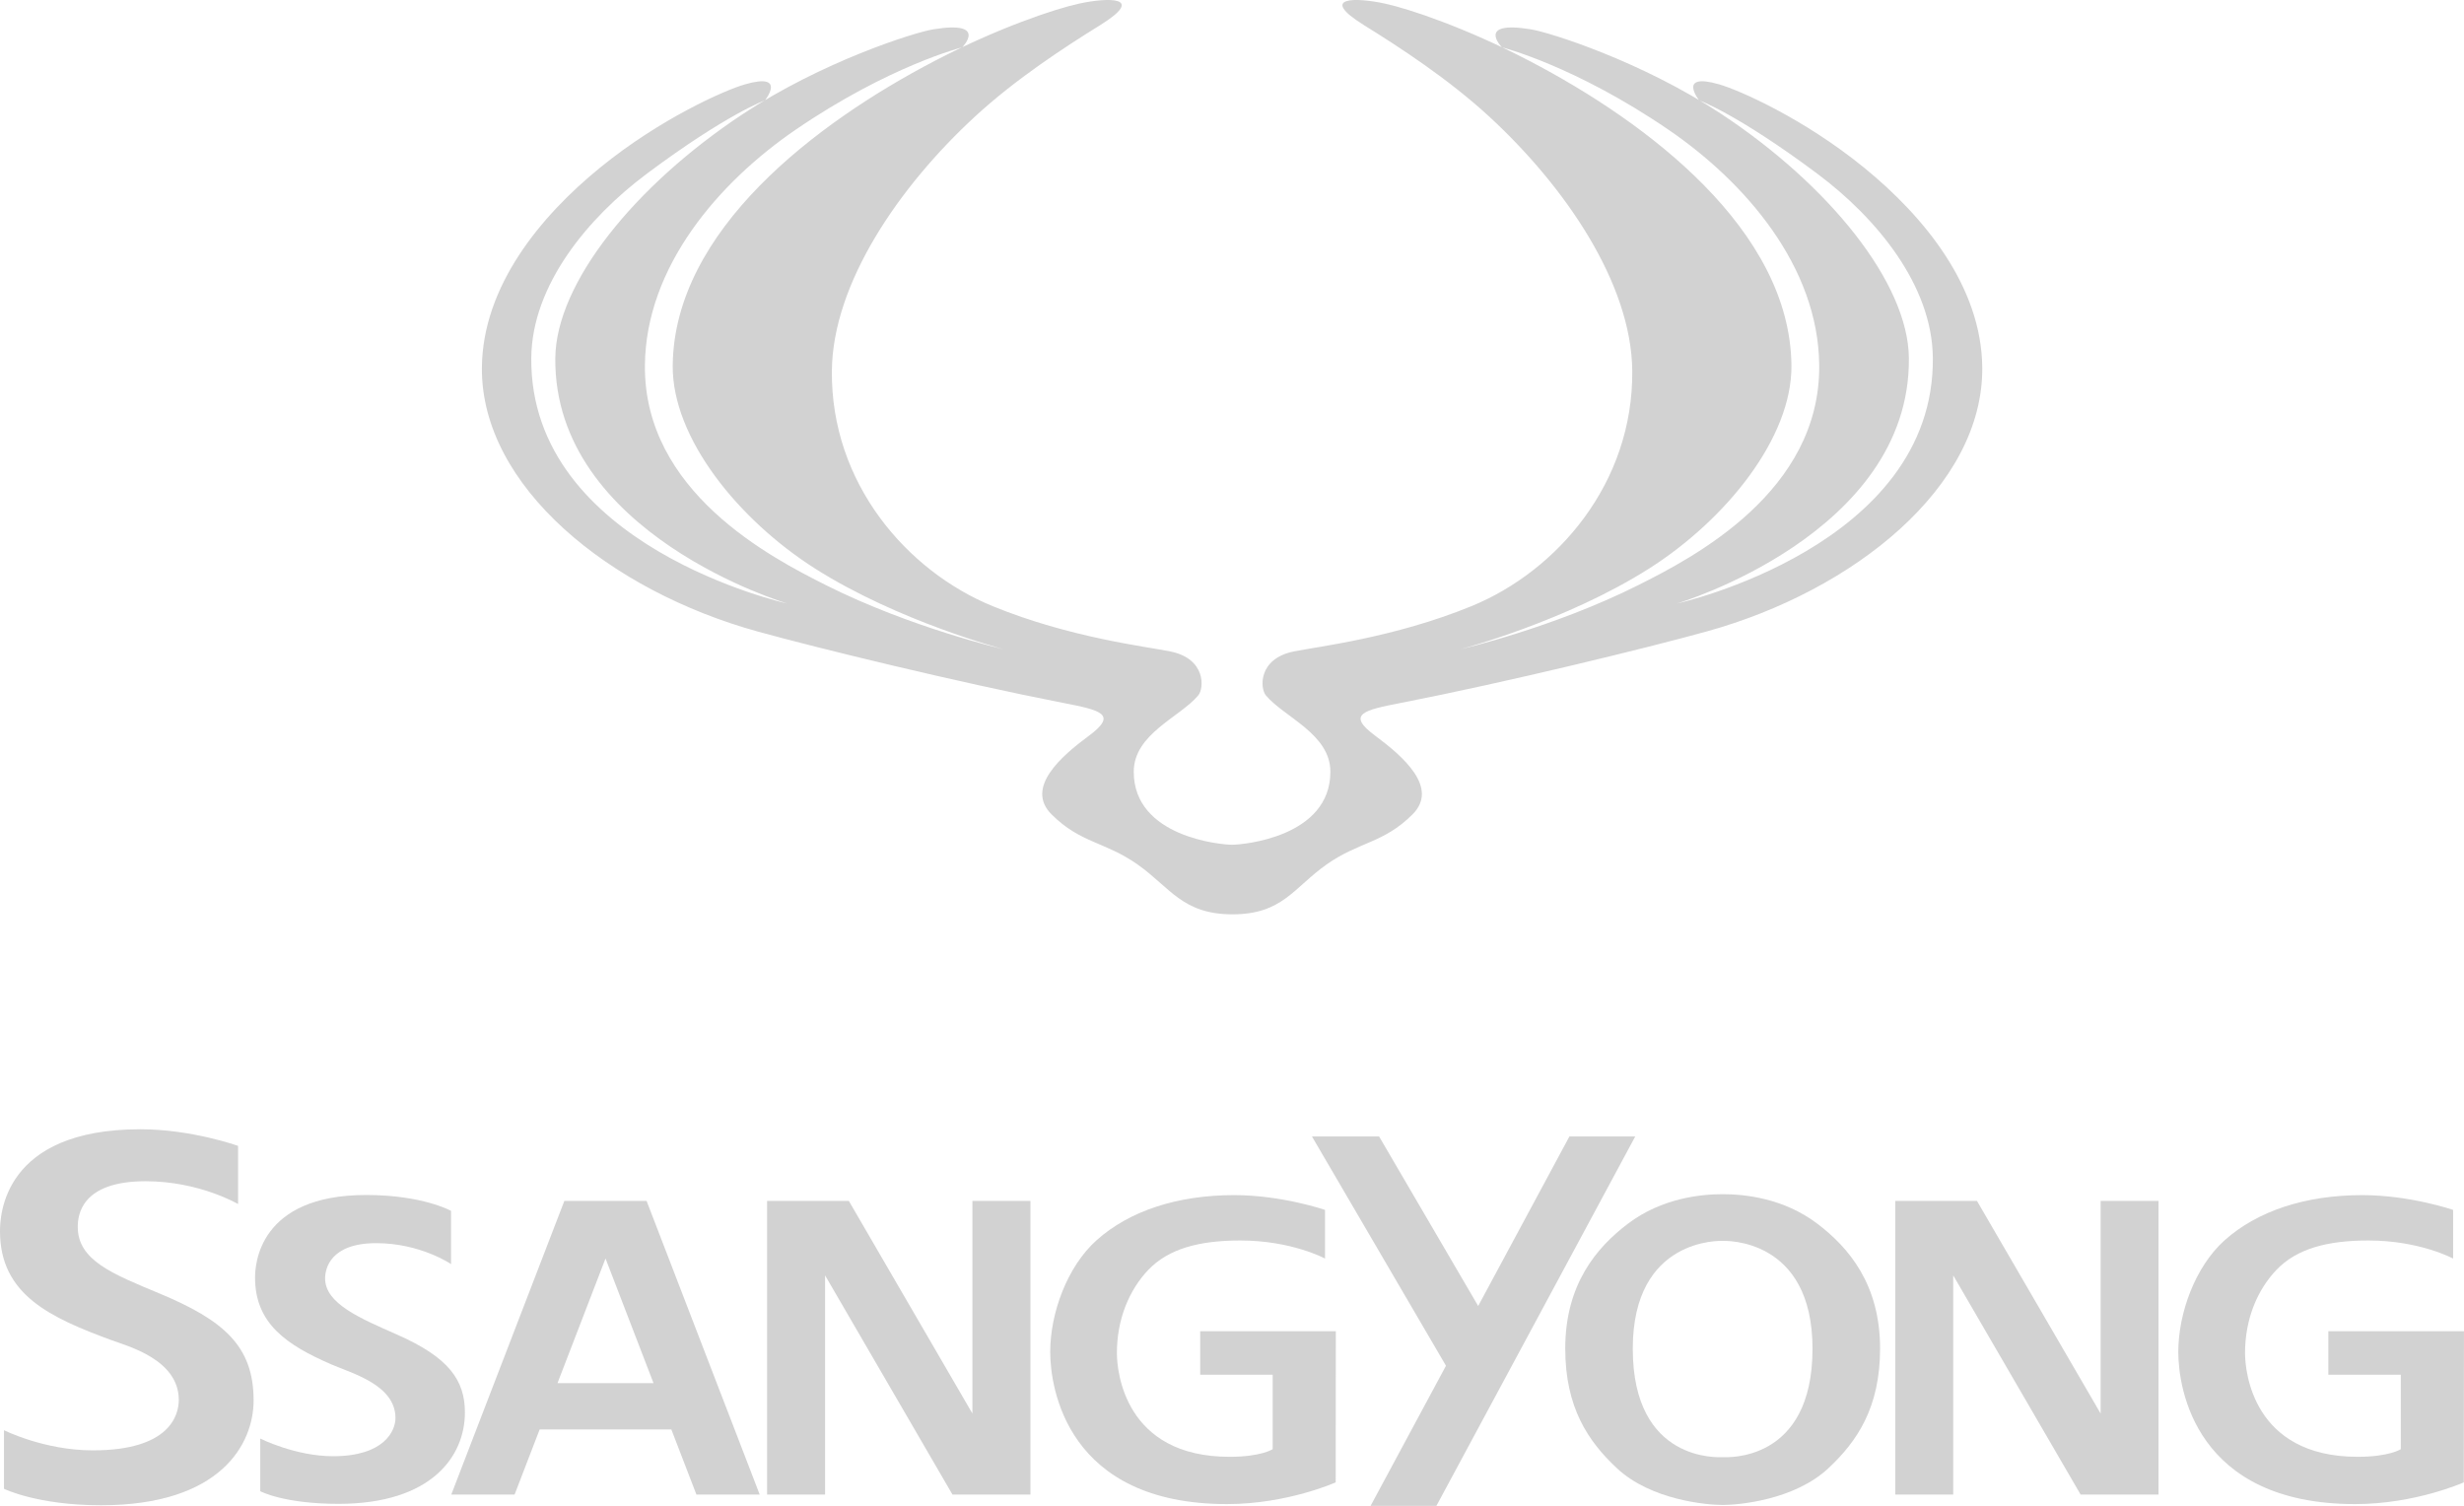
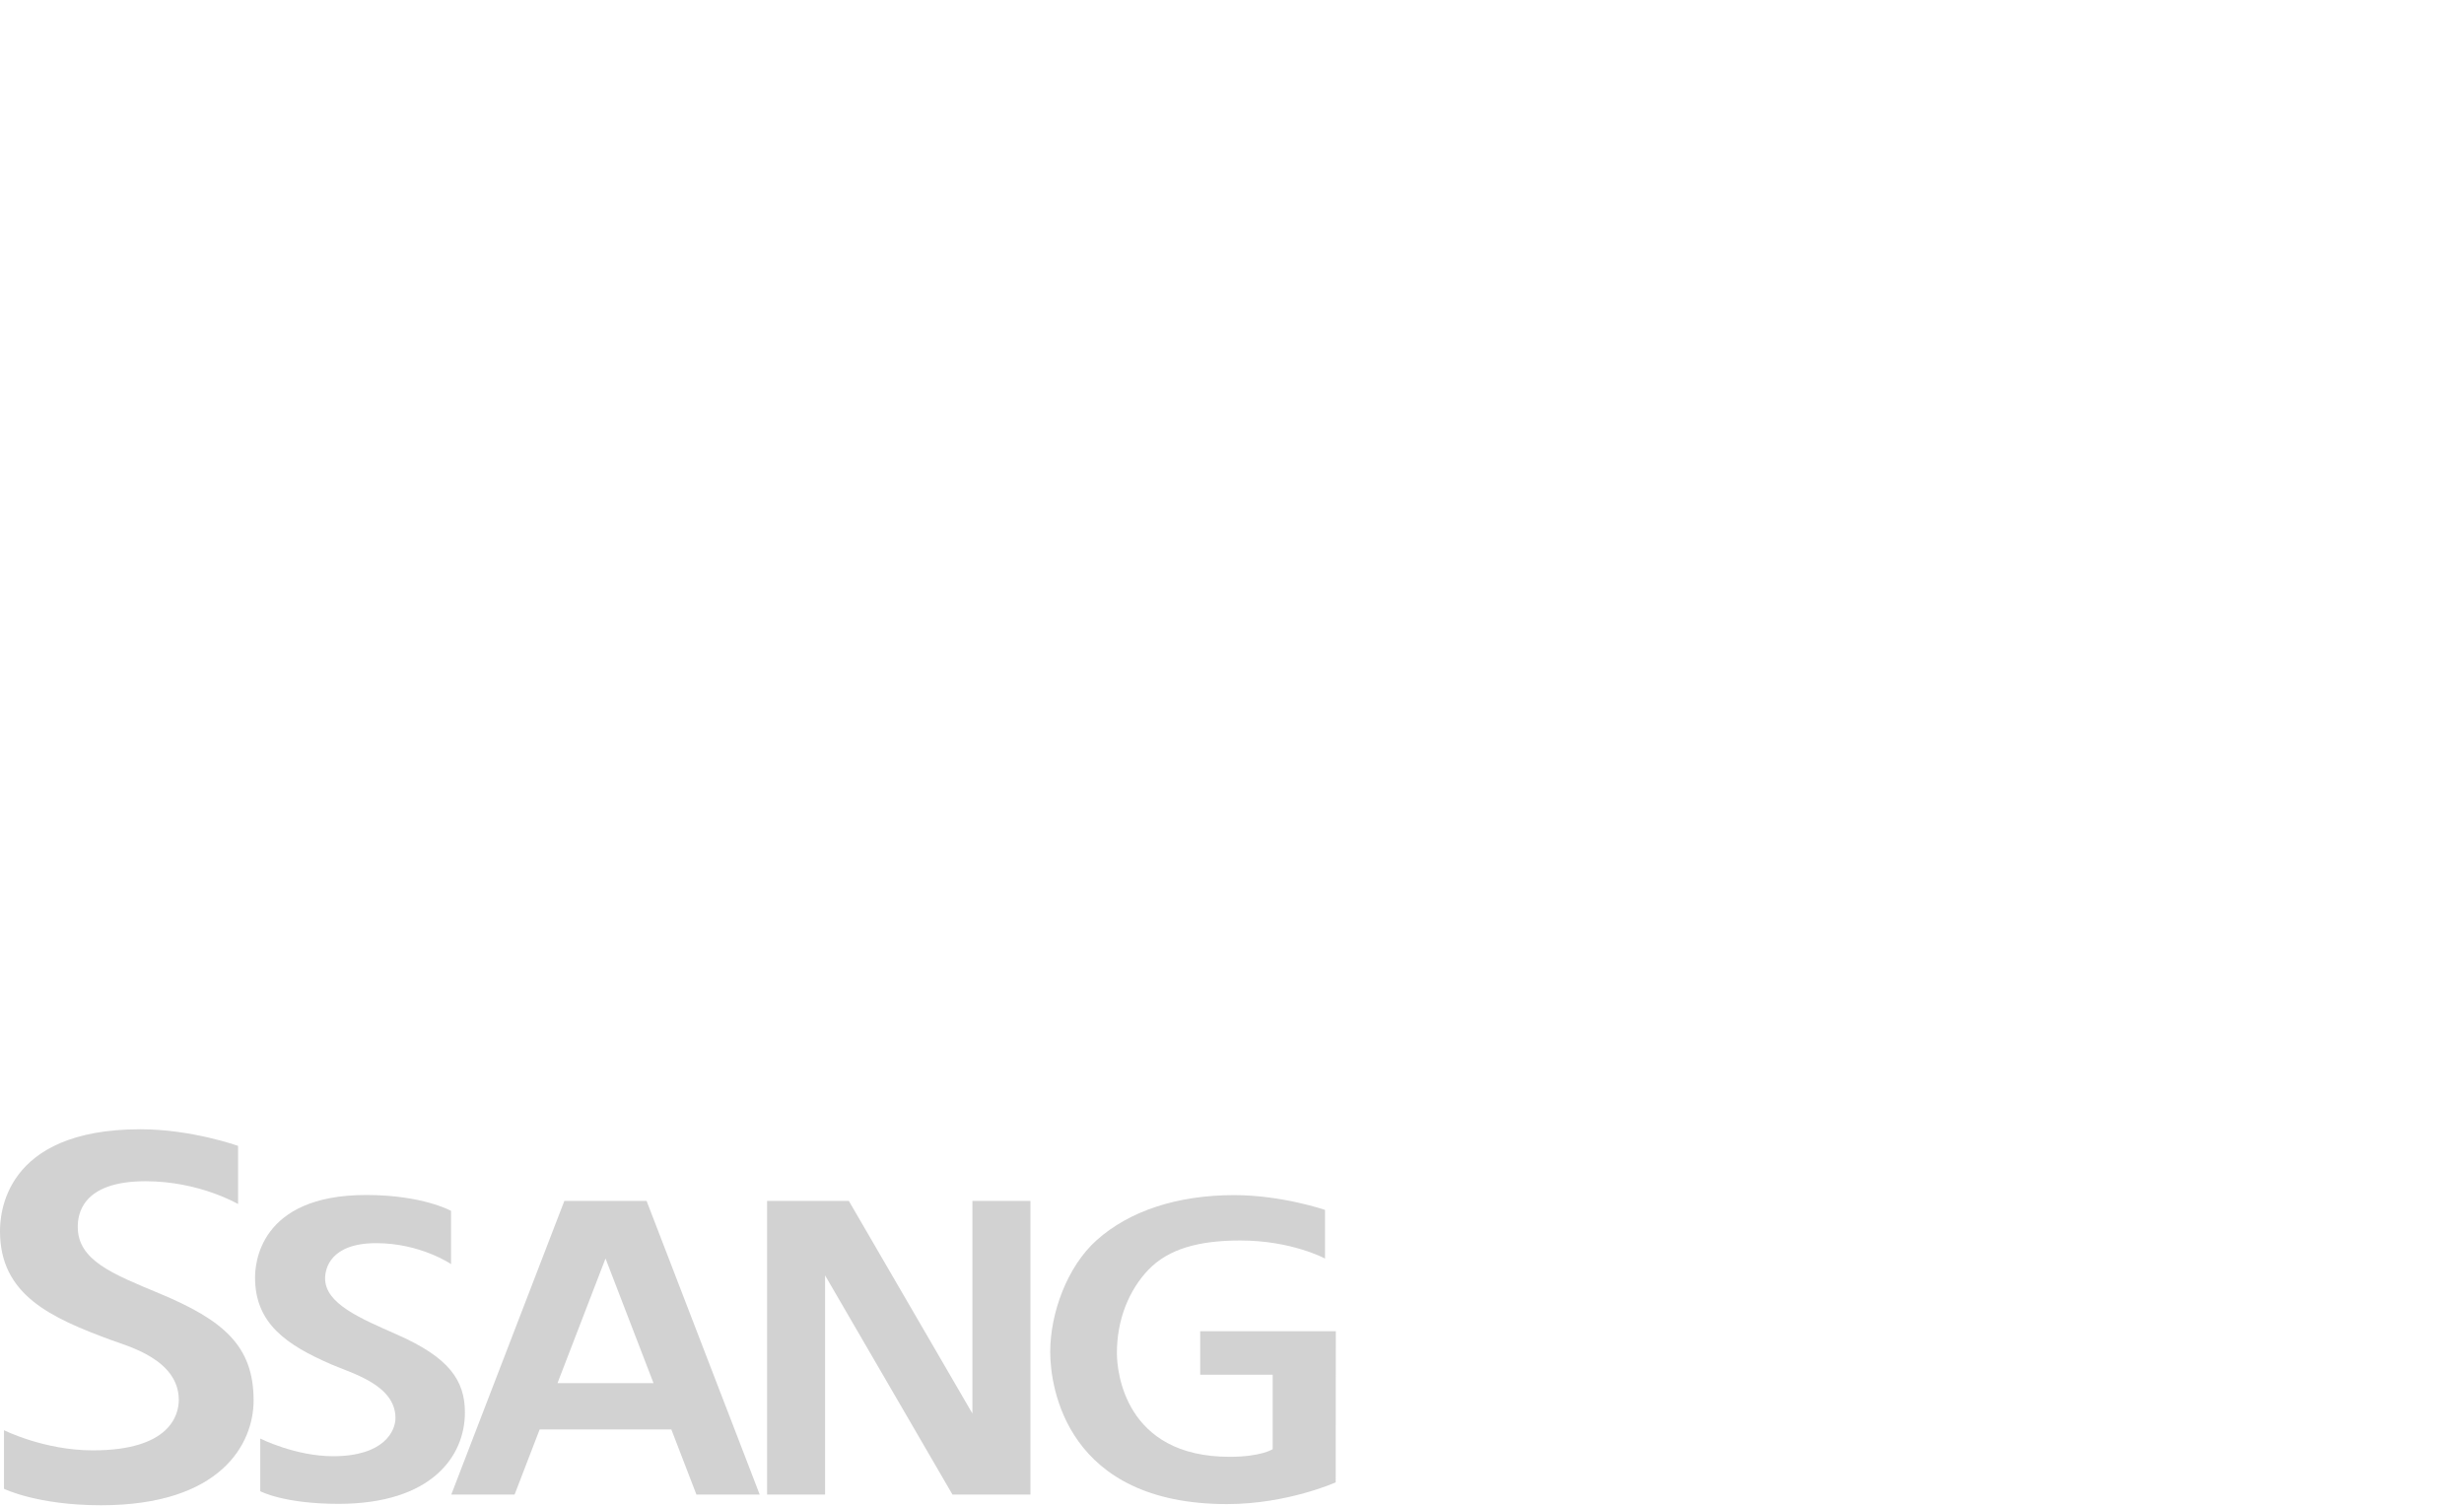
<svg xmlns="http://www.w3.org/2000/svg" version="1.1" id="Layer_1" x="0px" y="0px" viewBox="0 0 746.86 456.47" style="enable-background:new 0 0 746.86 456.47;" xml:space="preserve">
  <style type="text/css">
	.st0{fill:#D2D2D2;}
</style>
  <g>
    <g>
      <g>
        <path class="st0" d="M76.87,424.48c0-16.52-9.1-24.31-28.56-32.43c-14.14-5.89-24.74-10.01-24.74-20.16     c0-3.39,0.88-13.85,20.54-13.85c16.34,0,28.05,6.92,28.05,6.92v-17.63c0,0-13.99-5.04-29.6-5.04C0.88,342.29,0,368.46,0,373.21     c0,19.29,15.32,26.21,33.92,33.05c4.79,1.77,20.27,5.84,20.27,18.05c0,4.71-2.8,15.31-26.06,15.31     c-14.73,0-26.92-6.11-26.92-6.11v17.76c0,0,10.12,4.99,29.39,4.99C67,456.25,76.87,437.59,76.87,424.48" />
        <path class="st0" d="M140.92,428.13c0-9.73-4.83-16.66-20.47-23.56c-11.34-5.01-21.91-9.43-21.91-17.08     c0-2.78,1.44-10.68,15.51-10.68c13.41,0,22.67,6.35,22.67,6.35v-16.13c0,0-8.57-4.82-25.72-4.82     c-32.63,0-33.69,21.15-33.69,25.04c0,13.94,9.57,20.43,23.12,26.31c6.16,2.68,19.44,6.19,19.44,16.27     c0,3.86-3.39,11.56-18.92,11.56c-11.42,0-22.07-5.35-22.07-5.35V452c0,0,7.08,3.83,23.76,3.83     C130.84,455.81,140.92,441.38,140.92,428.13" />
        <polygon class="st0" points="312.33,364.01 294.75,364.01 294.75,428.46 257.29,364.01 232.51,364.01 232.51,453.01      250.09,453.01 250.09,386.58 288.7,453.01 312.33,453.01    " />
        <path class="st0" d="M183.54,381.45l14.55,37.79h-29.11L183.54,381.45z M211.09,453.01h19.18l-7.71-20.03l-5.3-13.74     l-21.27-55.23h-24.93l-21.27,55.23l-5.29,13.74l-7.71,20.03h19.19l7.6-19.74h39.91L211.09,453.01z" />
        <g>
          <path class="st0" d="M363.79,403.52v13.17h21.97v22.57c0,0-3.49,2.31-13.06,2.31c-31.96,0-34.16-26.1-34.16-31.41      c0-10.4,3.77-19.21,9.5-25.23c6.15-6.44,15.44-8.93,27.89-8.93c15.62,0,25.69,5.48,25.69,5.48v-14.75c0,0-13.01-4.48-27.54-4.48      c-17.27,0-31.81,4.82-41.7,13.68c-8.9,7.97-14.05,22.05-14.05,33.89c0,10.93,5.1,46.08,53.59,46.08      c18.31,0,32.94-6.59,32.94-6.59l0.04-45.81h-41.11V403.52z" />
        </g>
-         <polygon class="st0" points="654.27,364.01 636.72,364.01 636.72,428.46 599.24,364.01 574.48,364.01 574.48,453.01      592.04,453.01 592.04,386.58 630.65,453.01 654.27,453.01    " />
        <g>
-           <path class="st0" d="M705.74,403.52v13.17h21.96v22.57c0,0-3.48,2.31-13.05,2.31c-31.95,0-34.16-26.1-34.16-31.41      c0-10.4,3.76-19.21,9.5-25.23c6.14-6.44,15.42-8.93,27.88-8.93c15.62,0,25.69,5.48,25.69,5.48v-14.75c0,0-13.01-4.48-27.54-4.48      c-17.26,0-31.8,4.82-41.71,13.68c-8.9,7.97-14.05,22.05-14.05,33.89c0,10.93,5.11,46.08,53.6,46.08      c18.3,0,32.94-6.59,32.94-6.59l0.05-45.81h-41.11V403.52z" />
-         </g>
-         <polygon class="st0" points="458.44,413.62 495.65,344.48 475.7,344.48 448.05,395.86 418.02,344.48 397.67,344.48      438.29,413.97 415.43,456.45 435.38,456.45 448.68,431.74    " />
+           </g>
        <g>
-           <path class="st0" d="M522.17,441.68c-1.05,0-27.26,1.77-27.26-32.88c0-33.75,26.7-32.68,27.26-32.68      c0.58,0,27.22-1.07,27.22,32.68C549.4,443.44,523.22,441.68,522.17,441.68 M550.91,370.96c-10.42-7.93-22.42-8.99-28.74-8.99      c-6.3,0-18.36,1.06-28.79,8.99c-9.47,7.2-18.94,18.36-18.94,37.8c0,17.85,6.92,28.11,15.67,36.28      c10.34,9.68,27.33,11.13,32.05,11.13c4.74,0,21.68-1.45,32.04-11.13c8.74-8.17,15.67-18.43,15.67-36.28      C569.87,389.32,560.38,378.16,550.91,370.96" />
-         </g>
+           </g>
      </g>
-       <path class="st0" d="M402.05,262.06c9.9-6.99,17.25-6.39,26.08-15.19c8.17-8.12-2.96-17.68-11.26-23.84    c-8.95-6.61-3.47-7.78,7.86-9.99c32.02-6.25,74.84-16.71,92.65-21.66c44.5-12.32,83.8-43.83,83.46-80.02    c-0.23-24.52-17.6-45.71-35.83-60.55c-18.23-14.86-37.75-23.46-43.91-25.24c-12.87-3.72-6.08,4.84-6.08,4.84    s11.53,4.11,35.83,22.25c17.88,13.35,34.8,33.75,35.01,55.78c0.58,57.26-77.59,74.5-77.59,74.5s70.84-21,70.33-74.42    c-0.22-22.79-24.26-52.43-56.82-73.95C497.76,18.7,469.91,9.83,463.96,8.88c-16.76-2.71-8.71,5.46-8.71,5.46s22,5.52,50.47,24.97    c23.29,15.92,45.42,41.46,45.7,71.37c0.39,38.31-38.07,58.28-54.94,66.73c-25.87,12.96-53.76,19.37-53.76,19.37    s31.91-8.4,57.21-24.49c23.09-14.7,43.28-39.5,43.07-61.52c-0.4-40.93-43.42-73.55-79.43-92.31    C444.51,8.52,427.24,2.7,419.74,1.08c-8.43-1.84-20.51-2.29-6.25,6.58c10.61,6.58,25.47,16.21,38.01,27.77    c22.73,20.99,43,50.33,43.25,76.95c0.33,34.09-22.79,60.71-48.71,71.34c-23.46,9.6-46.63,12.26-53.88,13.74    c-10.89,2.21-10.22,11.2-8.48,13.29c5.52,6.63,19.57,11.68,19.57,23.18c0,19.84-26.59,22.12-29.81,22.12    c-3.19,0-29.79-2.29-29.79-22.12c0-11.5,14.06-16.55,19.57-23.18c1.74-2.08,2.41-11.08-8.48-13.29    c-7.25-1.48-30.42-4.14-53.88-13.74c-25.94-10.63-49.06-37.25-48.71-71.34c0.25-26.62,20.52-55.96,43.27-76.95    c12.52-11.56,27.38-21.19,37.99-27.77c14.27-8.87,2.19-8.42-6.25-6.58c-7.5,1.62-24.77,7.44-43.84,17.38    c-35.99,18.76-79.01,51.37-79.41,92.31c-0.22,22.02,19.98,46.82,43.07,61.52c25.3,16.09,57.21,24.49,57.21,24.49    s-27.9-6.41-53.74-19.37c-16.88-8.45-55.34-28.43-54.97-66.73c0.3-29.9,22.42-55.45,45.7-71.37    c28.47-19.45,50.49-24.97,50.49-24.97s8.04-8.17-8.71-5.46c-5.94,0.95-33.78,9.82-57.8,25.69    c-32.58,21.52-56.62,51.16-56.84,73.95c-0.53,53.41,70.33,74.42,70.33,74.42s-78.15-17.24-77.61-74.5    c0.22-22.03,17.15-42.43,35.02-55.78c24.3-18.14,35.83-22.25,35.83-22.25s6.78-8.56-6.08-4.84c-6.16,1.77-25.67,10.38-43.91,25.24    c-18.23,14.84-35.58,36.03-35.83,60.55c-0.34,36.19,38.96,67.7,83.46,80.02c17.81,4.95,60.63,15.4,92.64,21.66    c11.34,2.21,16.82,3.38,7.87,9.99c-8.32,6.16-19.43,15.71-11.28,23.84c8.84,8.79,16.21,8.2,26.09,15.19    c9.9,6.99,13.55,15.08,28.75,15.08C388.75,277.14,392.15,269.05,402.05,262.06" />
    </g>
  </g>
</svg>